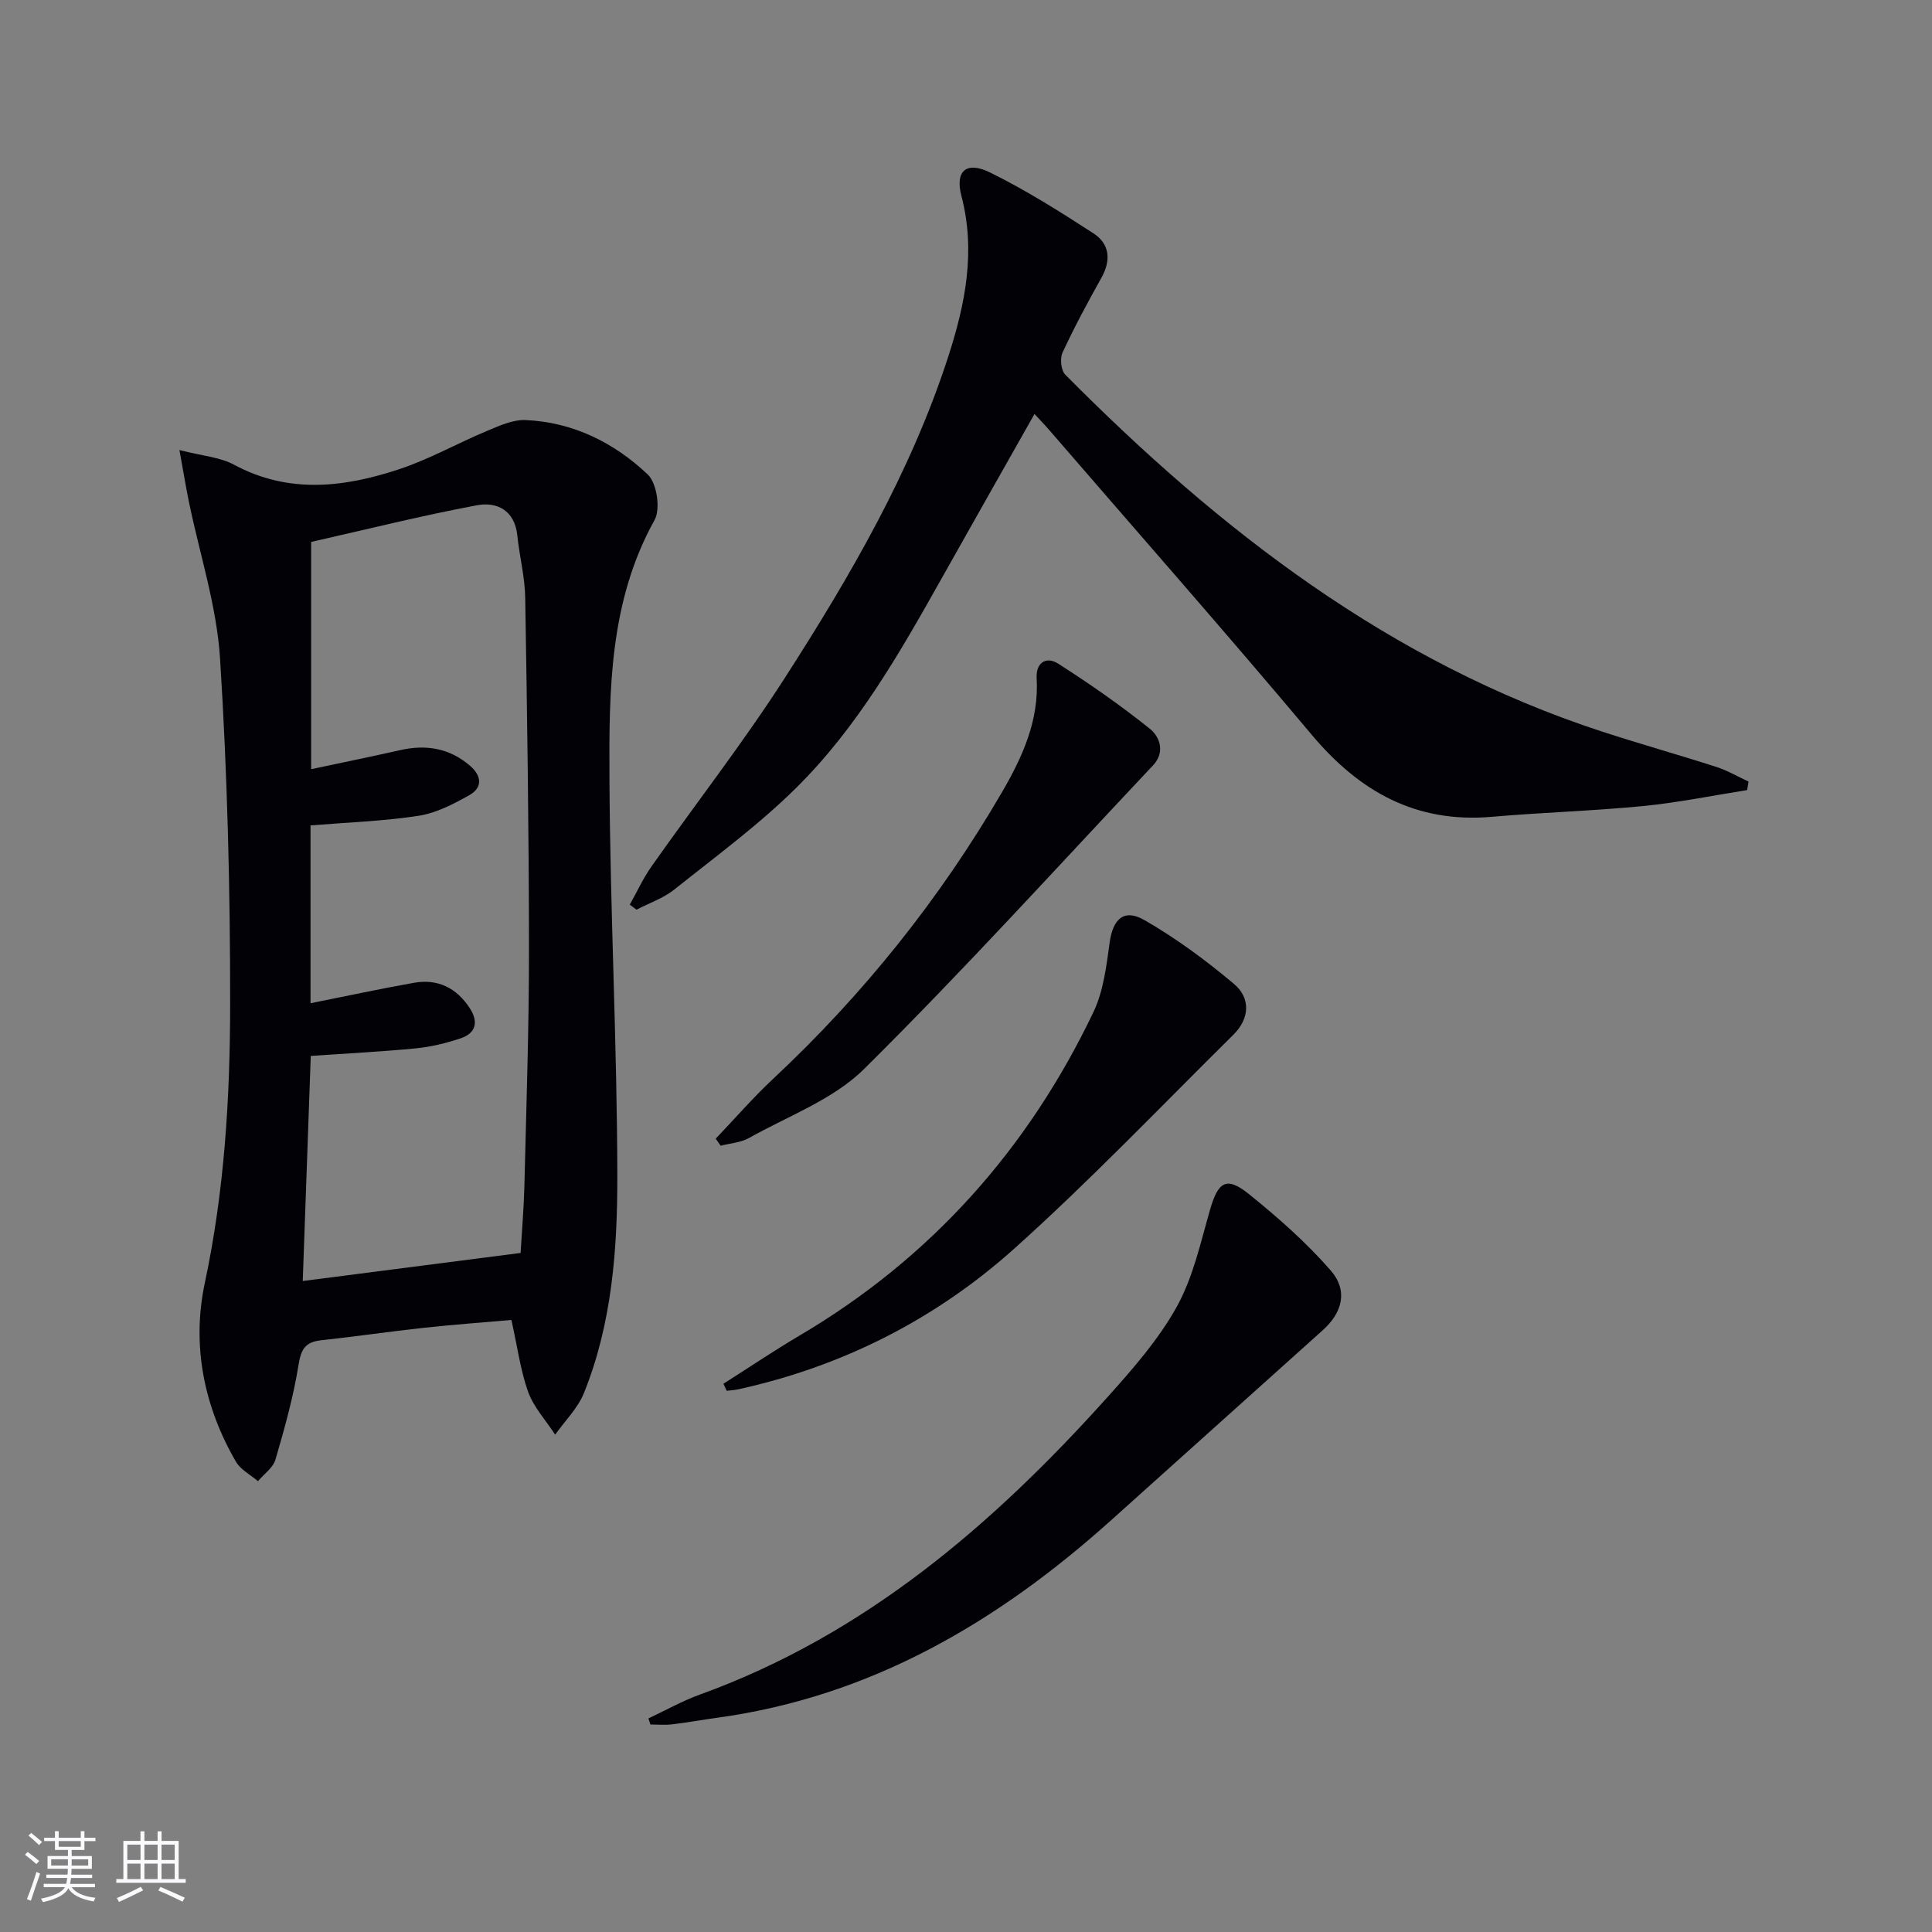
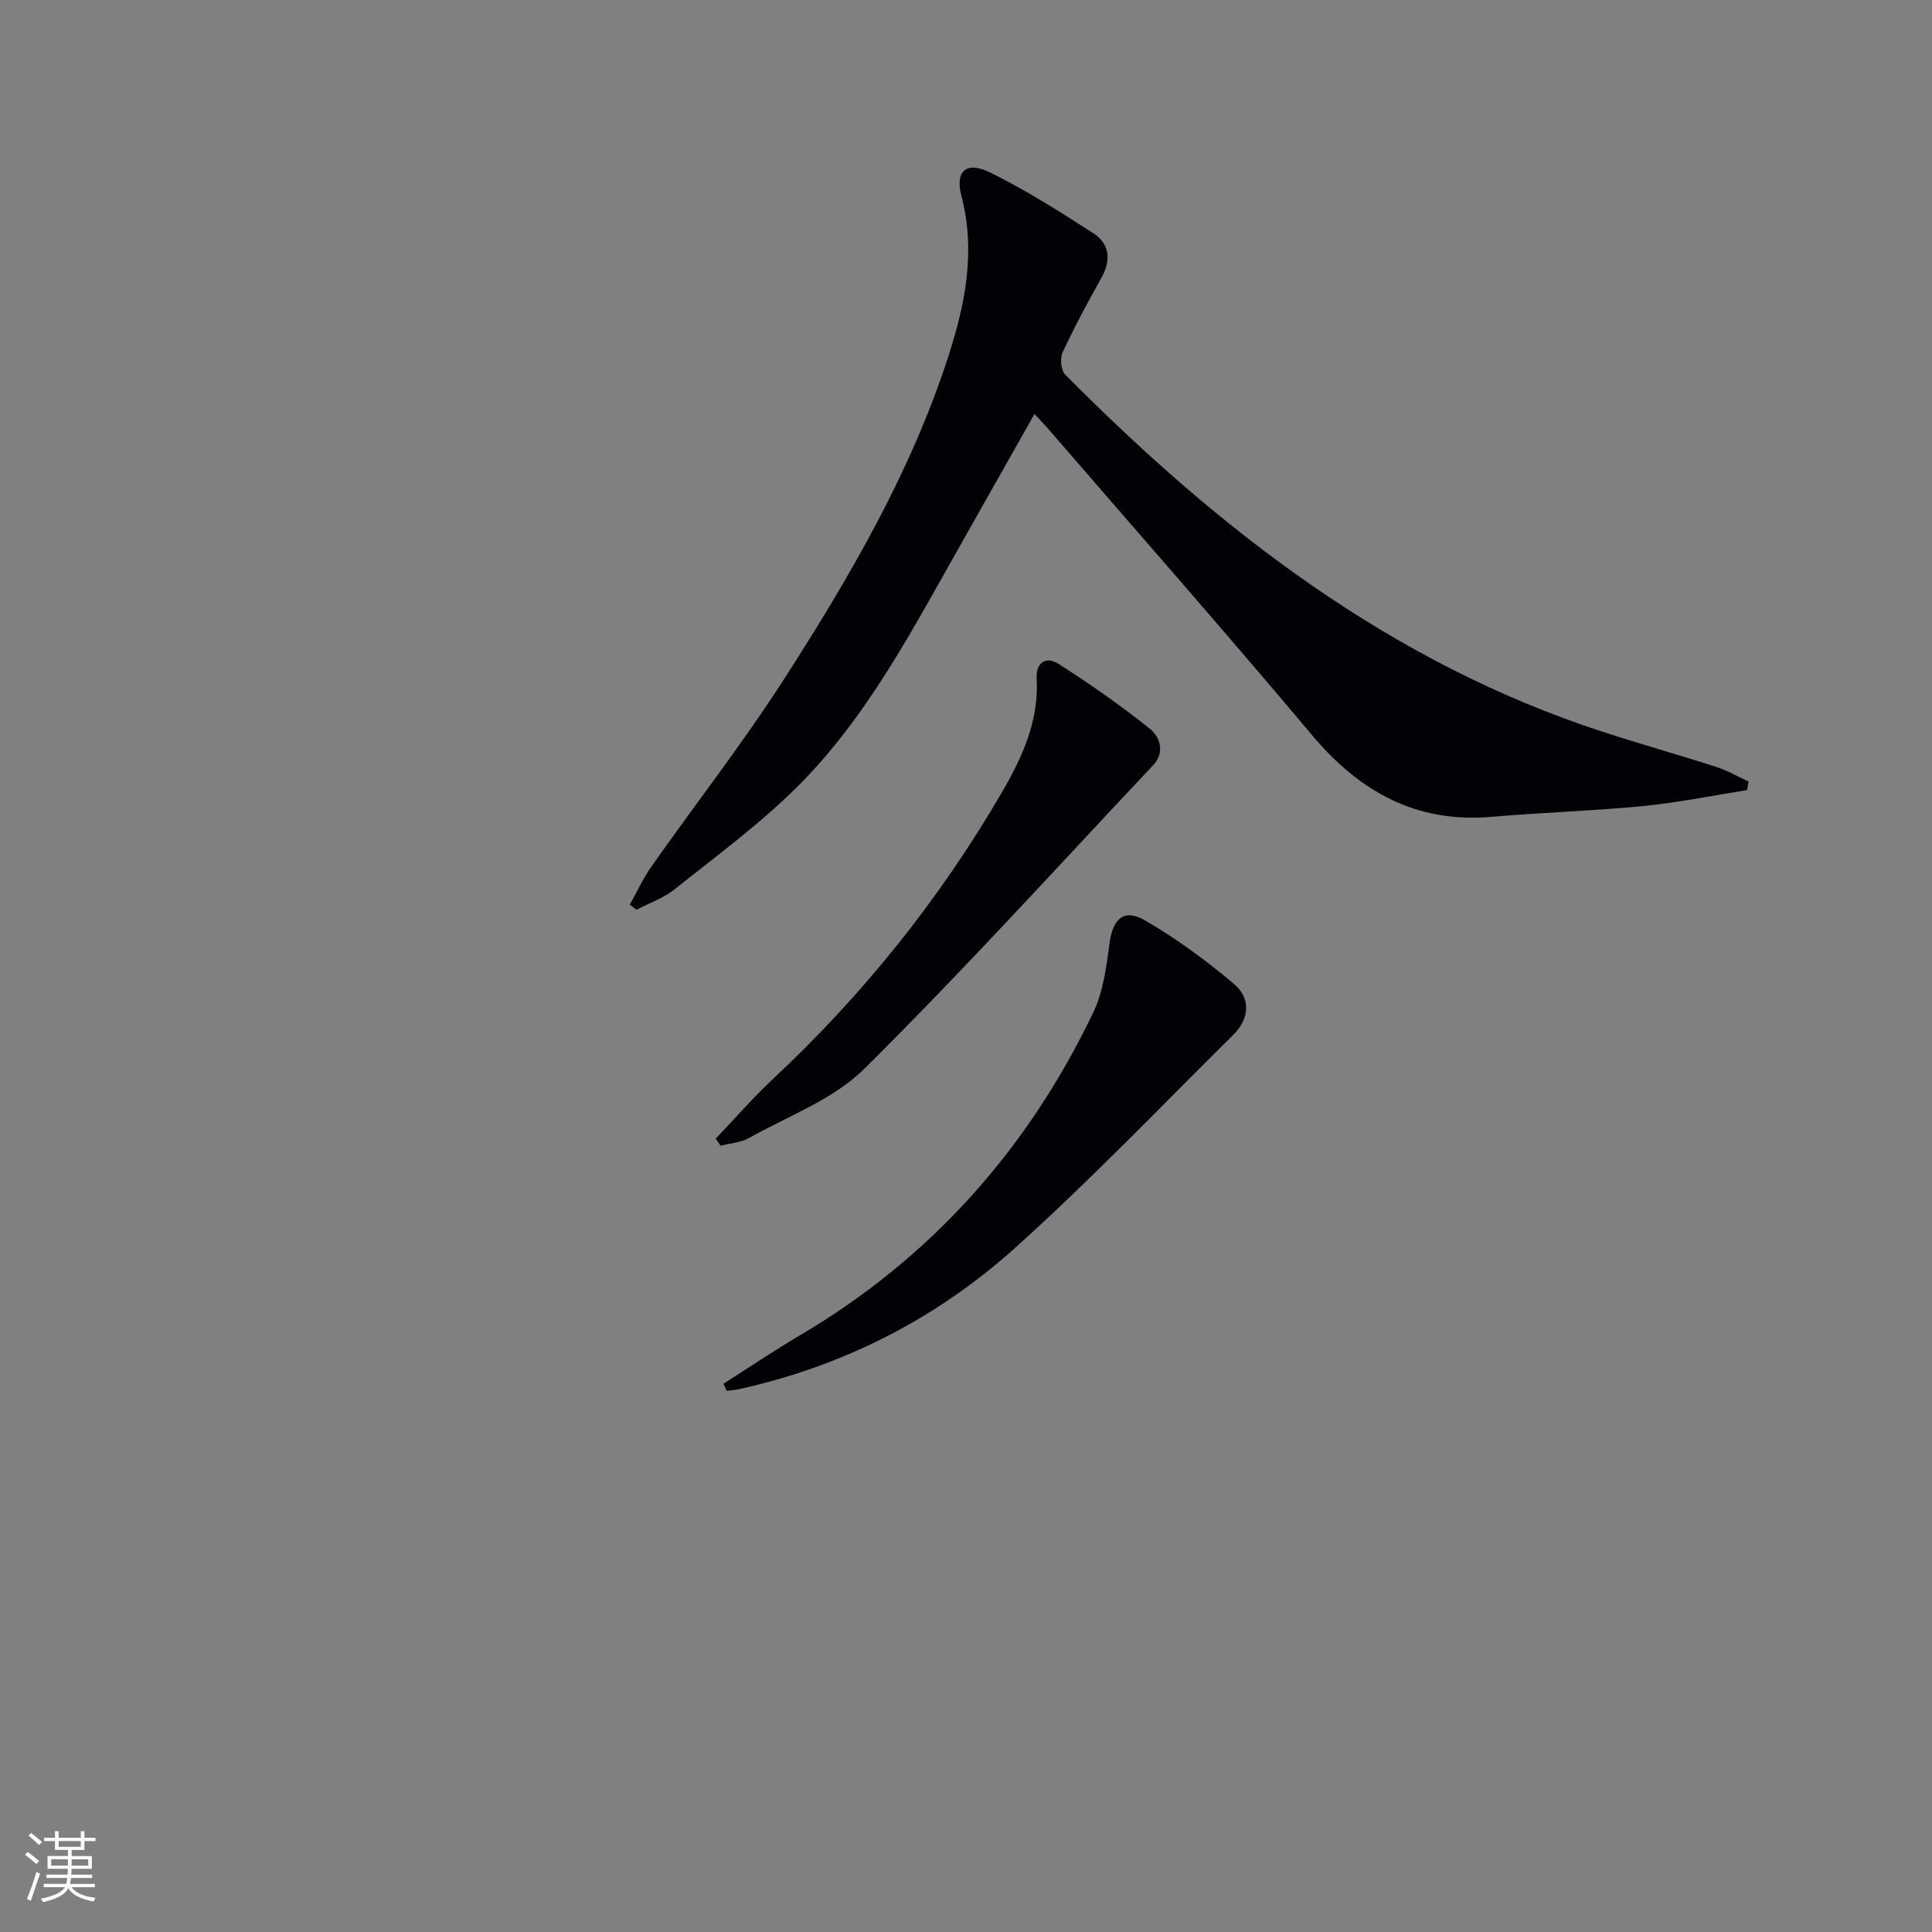
<svg xmlns="http://www.w3.org/2000/svg" enable-background="new 0 0 400 400" viewBox="0 0 400 400">
  <rect x="0" y="0" width="400" height="400" fill="#808080" stroke="none" />
  <g fill="#010106">
-     <path d="m105.88 273.28c-5.97.53-12.07.97-18.13 1.63-7.09.77-14.16 1.81-21.26 2.58-3.14.34-4.14 1.7-4.66 4.96-1.06 6.67-2.9 13.24-4.8 19.74-.49 1.7-2.37 2.99-3.62 4.47-1.55-1.33-3.6-2.37-4.57-4.04-6.67-11.52-9.17-24.17-6.43-37.02 4.05-19.01 5.22-38.22 5.24-57.46.02-23.94-.57-47.91-2.09-71.79-.69-10.93-4.24-21.68-6.46-32.52-.64-3.12-1.15-6.27-1.95-10.65 4.75 1.22 8.38 1.46 11.29 3.03 11.35 6.11 22.84 4.7 34.25.92 6.24-2.07 12.06-5.38 18.15-7.92 2.54-1.06 5.33-2.35 7.95-2.24 9.83.42 18.37 4.67 25.33 11.28 1.88 1.78 2.67 7.13 1.4 9.41-9.35 16.81-9.43 35.17-9.34 53.39.13 27.44 1.58 54.87 1.63 82.31.03 15.24-1.09 30.6-6.9 45.03-1.28 3.17-3.94 5.78-5.97 8.64-1.91-2.94-4.43-5.66-5.6-8.87-1.59-4.46-2.2-9.27-3.46-14.88zm-43.2-8.06c15.3-1.97 30.19-3.89 45.11-5.81.28-4.9.67-9.37.78-13.84.39-16.3.96-32.61.95-48.92-.01-24.31-.38-48.61-.78-72.92-.07-4.29-1.19-8.55-1.63-12.84-.53-5.23-4.22-7.06-8.37-6.28-11.53 2.16-22.92 5.02-34.32 7.59v47.05c6.44-1.37 12.44-2.59 18.41-3.94 5.37-1.22 10.23-.43 14.48 3.23 2.45 2.11 2.63 4.53-.16 6.1-3.28 1.84-6.85 3.7-10.49 4.26-7.31 1.12-14.76 1.37-22.37 1.99v36.82c7.24-1.44 14.33-2.98 21.46-4.24 4.9-.86 8.77 1.08 11.49 5.23 1.87 2.84 1.34 5.22-1.94 6.3-2.97.98-6.09 1.75-9.2 2.05-7.22.7-14.47 1.06-21.76 1.57-.55 15.4-1.09 30.5-1.66 46.6z" />
    <path d="m361.72 163.58c-7.16 1.13-14.3 2.59-21.5 3.3-10.42 1.02-20.9 1.32-31.33 2.23-15.71 1.37-27.41-5.2-37.31-16.98-17.87-21.28-36.25-42.15-54.42-63.18-.84-.98-1.75-1.9-2.98-3.24-6.56 11.61-12.94 22.85-19.27 34.12-8.65 15.4-17.44 30.81-30.09 43.31-7.76 7.67-16.67 14.21-25.23 21.04-2.27 1.81-5.19 2.79-7.81 4.16-.46-.35-.93-.69-1.39-1.04 1.49-2.65 2.76-5.45 4.5-7.92 9.19-13.05 19.03-25.68 27.65-39.1 13.48-20.99 26.05-42.55 33.8-66.49 3.5-10.82 5.72-21.75 2.71-33.23-1.36-5.19 1.04-7.27 5.97-4.83 7.4 3.65 14.44 8.09 21.38 12.59 3.37 2.19 3.67 5.58 1.62 9.22-2.84 5.07-5.6 10.21-8.04 15.47-.56 1.21-.31 3.67.57 4.56 31.97 32.23 67.24 59.56 111.12 73.89 7.88 2.57 15.87 4.81 23.76 7.35 2.28.74 4.39 2 6.59 3.01-.1.6-.2 1.18-.3 1.76z" />
-     <path d="m134.25 355.78c3.53-1.65 6.96-3.6 10.61-4.92 34.2-12.37 60.76-35.21 84.57-61.75 5.2-5.8 10.46-11.81 14.2-18.55 3.37-6.07 4.92-13.2 6.86-19.98 1.69-5.92 3.4-7.12 8.05-3.38 6.02 4.84 11.91 10.03 16.97 15.84 3.63 4.17 2.41 8.72-1.62 12.34-14.6 13.11-29.2 26.21-43.79 39.32-23.47 21.09-49.75 36.58-81.61 40.94-3.12.43-6.23 1-9.36 1.37-1.47.17-2.98.03-4.47.03-.14-.42-.28-.84-.41-1.26z" />
    <path d="m149.78 286.49c5.26-3.34 10.44-6.84 15.8-10 27.19-16.05 47.27-38.61 60.81-66.96 2.07-4.34 2.68-9.51 3.35-14.37.67-4.88 2.94-7.12 7.23-4.65 6.54 3.76 12.71 8.32 18.5 13.19 3.51 2.95 3.27 7.19-.12 10.54-15.03 14.85-29.63 30.17-45.34 44.26-16.31 14.63-35.57 24.4-57.15 29.14-.78.17-1.6.21-2.4.31-.23-.49-.45-.97-.68-1.46z" />
    <path d="m148.18 235.75c3.94-4.13 7.69-8.46 11.85-12.35 18.73-17.52 34.59-37.31 47.47-59.47 4.19-7.21 7.64-14.78 7.13-23.51-.19-3.28 2.01-4.58 4.45-3.02 6.53 4.17 12.92 8.63 18.97 13.47 2.12 1.7 3.21 4.89.68 7.58-19.84 21.06-39.29 42.53-59.84 62.88-6.39 6.33-15.73 9.73-23.82 14.28-1.71.96-3.9 1.09-5.86 1.6-.34-.49-.68-.98-1.03-1.46z" />
  </g>
  <path d="m5.17 384 .55-.58c.85.61 1.65 1.24 2.4 1.87l-.59.64c-.83-.73-1.62-1.38-2.36-1.93m1.22 9.53-.82-.34c.71-1.76 1.37-3.64 1.98-5.63.24.13.5.25.76.36-.6 1.67-1.24 3.54-1.92 5.61m-.5-13.5.57-.54c.56.44 1.31 1.06 2.26 1.87l-.64.64c-.68-.66-1.41-1.32-2.19-1.97m3.25.46h2.24v-1.36h.77v1.36h4.57v-1.36h.76v1.36h2.28v.69h-2.28v1.84h-2.64v1.26h4.18v2.64h-4.21c0 .45-.02.86-.05 1.21h4.32v.69h-4.38c-.04.34-.1.75-.19 1.22h5.15v.69h-4.82c.87 1.19 2.51 1.92 4.93 2.19-.17.32-.3.57-.37.76-2.77-.49-4.52-1.41-5.26-2.76-.56 1.26-2.3 2.23-5.24 2.9-.12-.24-.26-.48-.43-.72 2.73-.55 4.38-1.34 4.96-2.38h-4.38v-.69h4.65c.1-.38.17-.79.21-1.22h-4.32v-.69h4.4c.03-.34.05-.75.05-1.21h-4.2v-2.64h4.23v-1.26h-2.69v-1.84h-2.24zm1.46 4.46v1.29h3.45c.01-.4.02-.57.01-.53v-.32-.45h-3.46zm1.55-2.59h4.57v-1.19h-4.57zm6.11 2.59h-3.42v.77c-.01.19-.01.37-.02.53h3.44z" fill="#fafafc" />
-   <path d="m32.63 379.16h.82v1.98h3.54v7.89h1.46v.78h-14.37v-.78h1.46v-7.89h3.54v-1.98h.82v1.98h2.73zm-3.49 11.48.5.73c-1.61.82-3.28 1.63-5 2.41-.13-.27-.28-.55-.44-.82 1.75-.72 3.4-1.49 4.94-2.32m-2.78-5.55h2.73v-3.18h-2.73zm0 3.95h2.73v-3.2h-2.73zm3.54-3.95h2.73v-3.18h-2.73zm0 3.95h2.73v-3.2h-2.73zm7.89 4.68c-1.84-.92-3.51-1.7-5.02-2.32l.45-.73c1.89.8 3.57 1.55 5.04 2.23zm-1.62-11.81h-2.73v3.18h2.73zm-2.73 7.13h2.73v-3.2h-2.73z" fill="#fafafc" />
</svg>